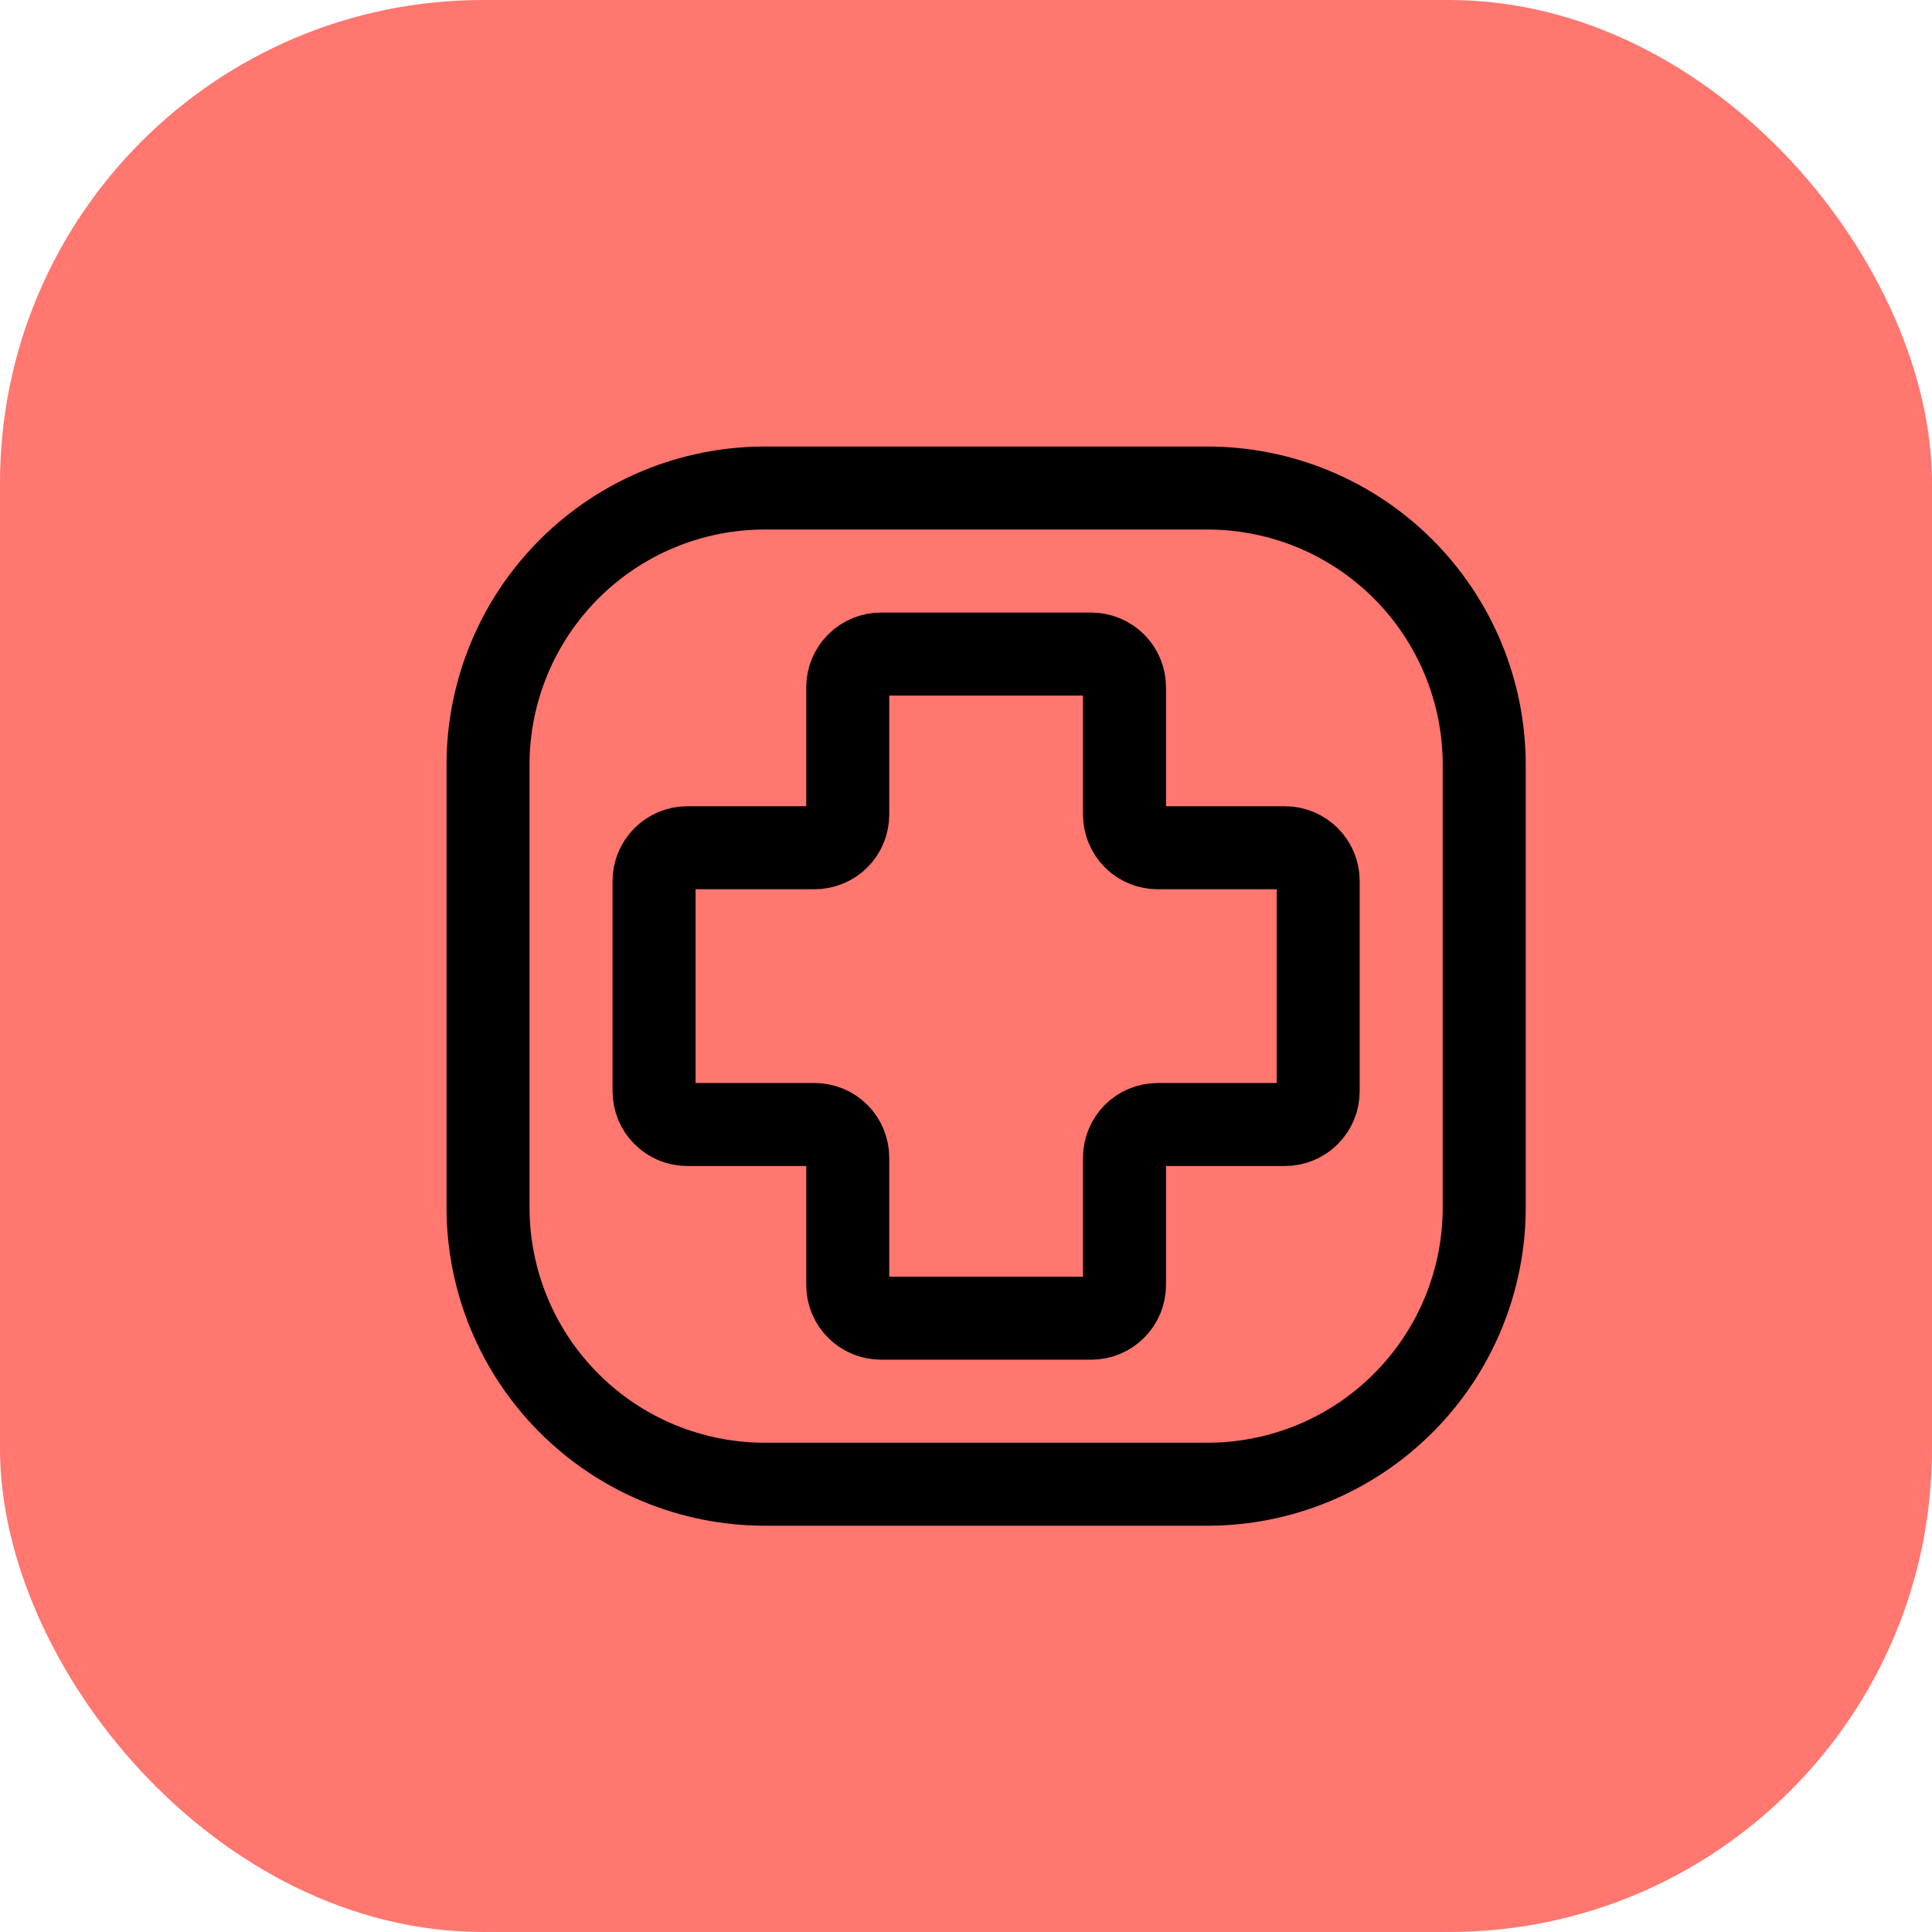
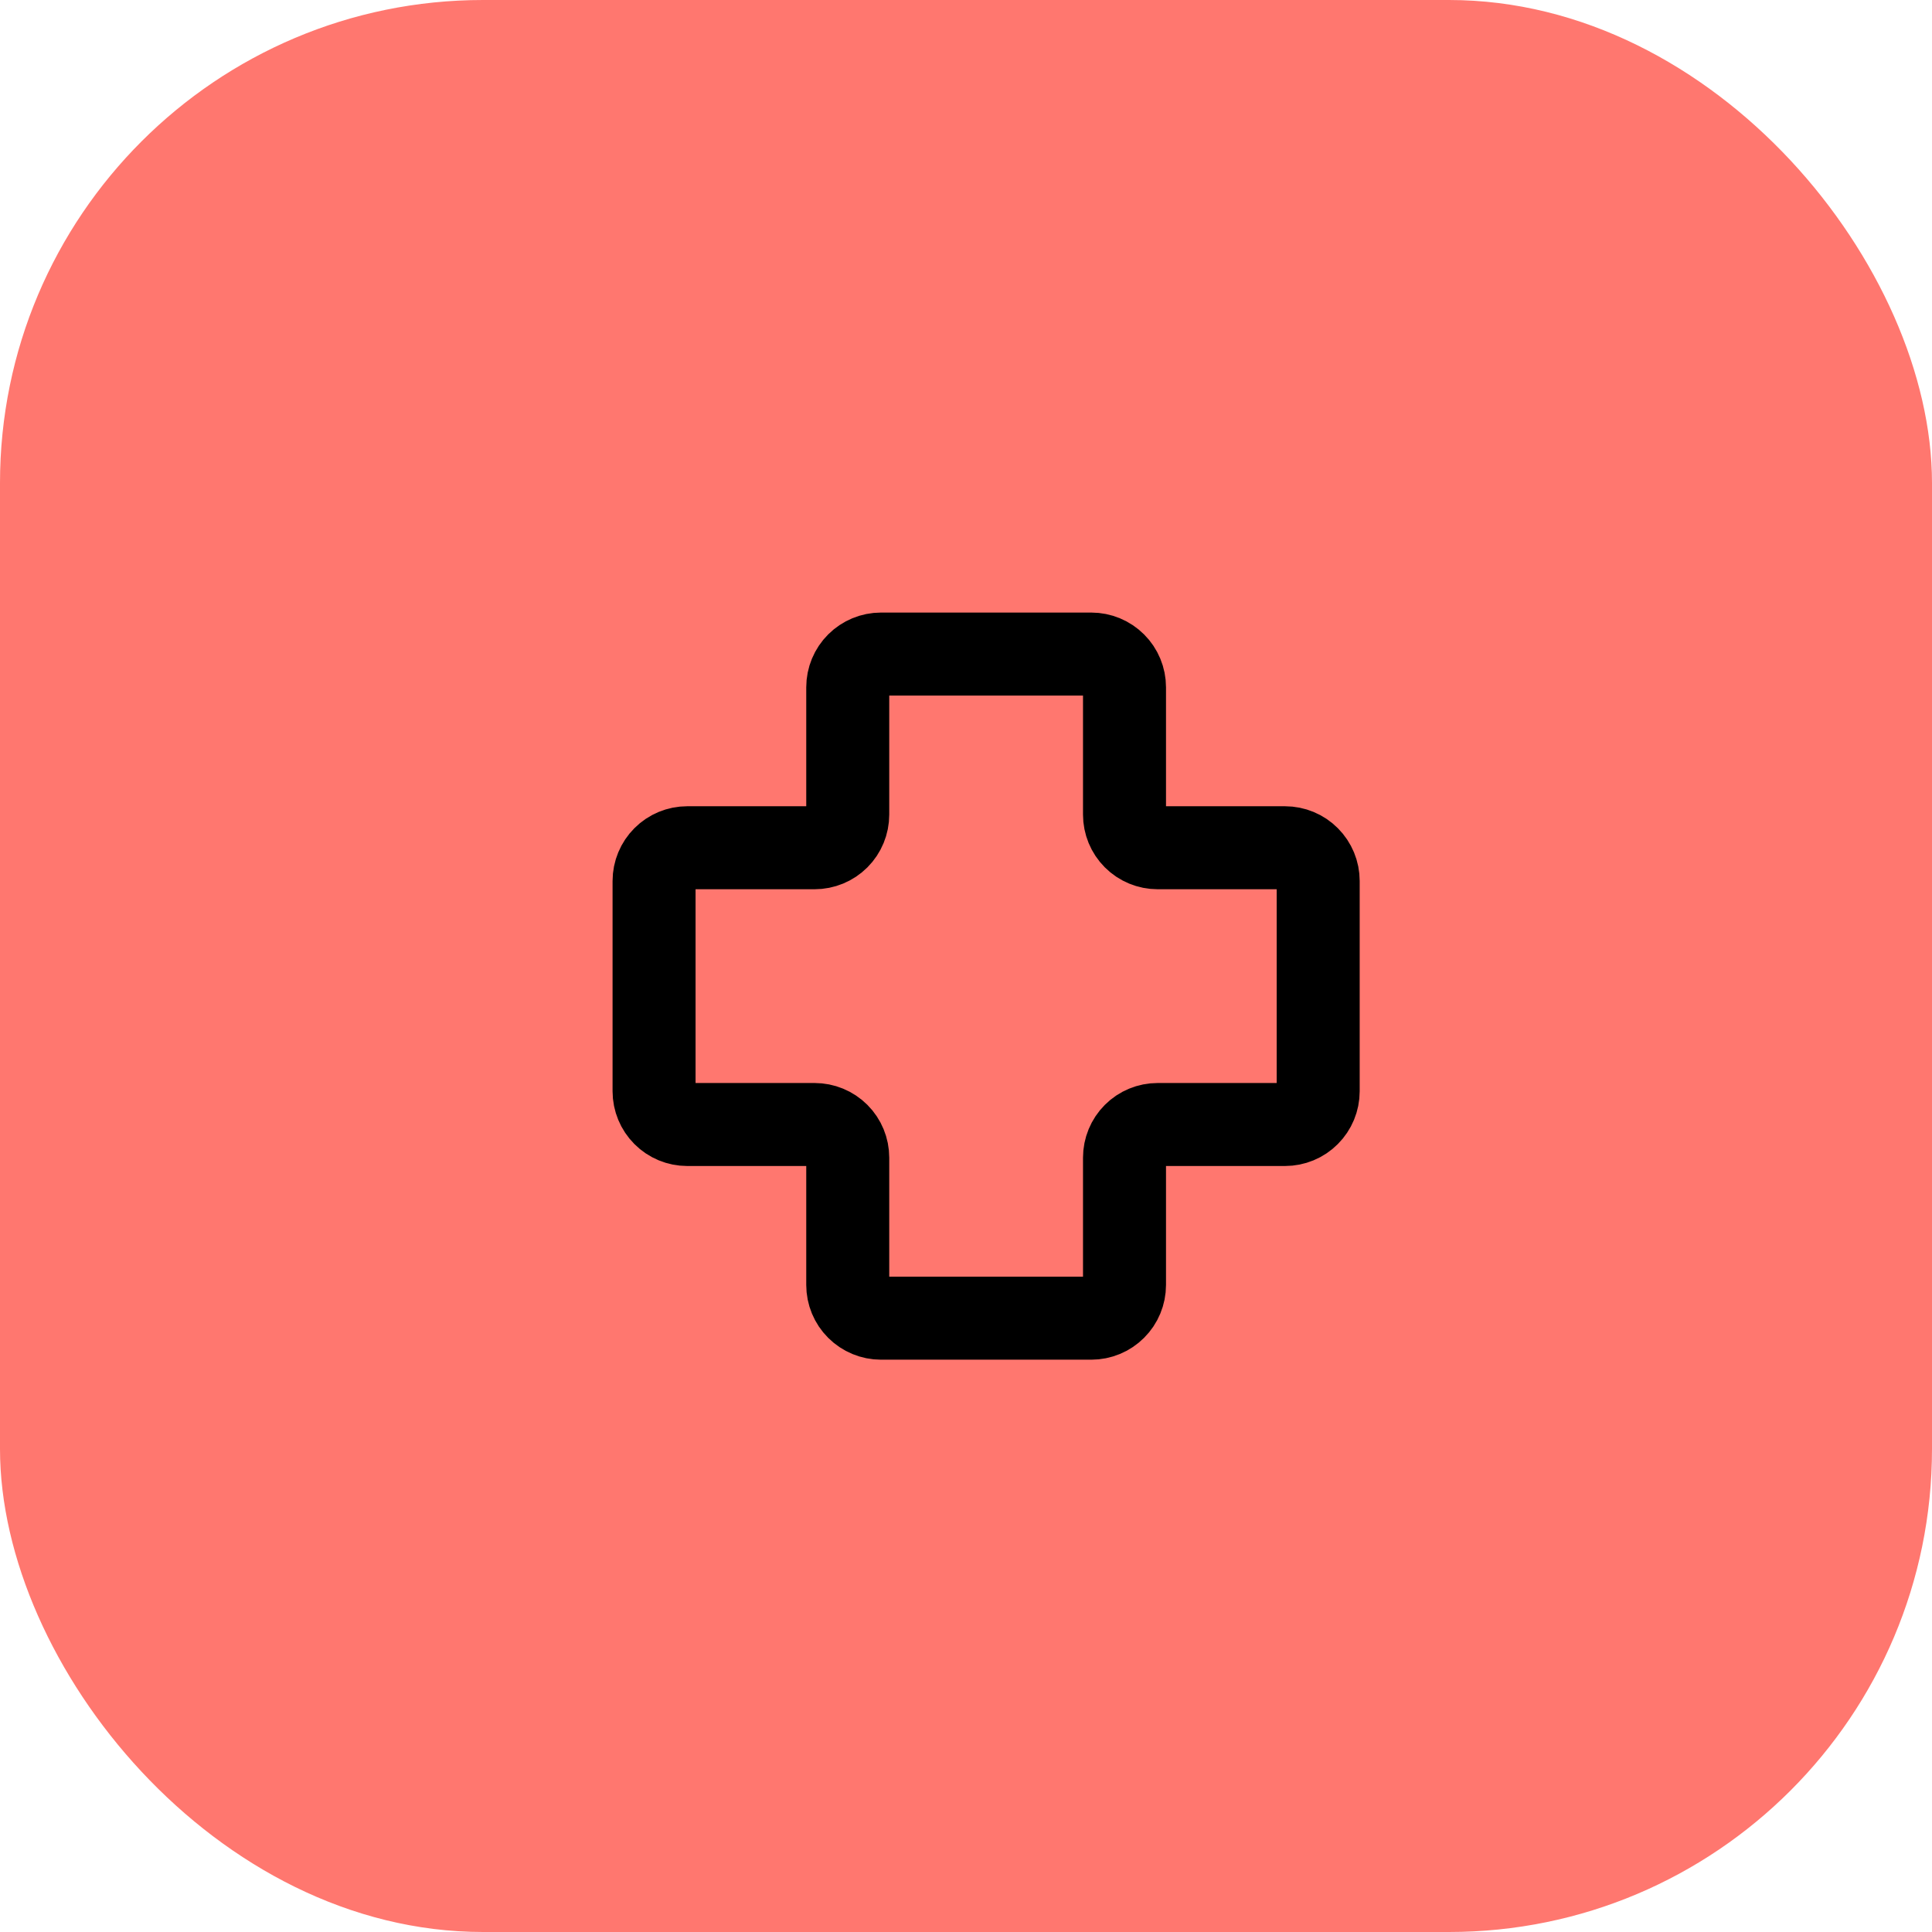
<svg xmlns="http://www.w3.org/2000/svg" width="19" height="19" viewBox="0.0 0.0 48.0 48.0" fill="none">
  <rect width="48" height="48" rx="12" fill="#FF776F" />
-   <path d="M36.875 19V30C36.875 31.823 36.151 33.572 34.861 34.861C33.572 36.151 31.823 36.875 30 36.875H19C17.177 36.875 15.428 36.151 14.139 34.861C12.849 33.572 12.125 31.823 12.125 30V19C12.125 17.177 12.849 15.428 14.139 14.139C15.428 12.849 17.177 12.125 19 12.125H30C31.823 12.125 33.572 12.849 34.861 14.139C36.151 15.428 36.875 17.177 36.875 19Z" stroke="black" stroke-width="2.062" stroke-linecap="round" stroke-linejoin="round" />
  <path d="M27.113 32.75H21.887C21.669 32.75 21.459 32.663 21.304 32.508C21.149 32.354 21.062 32.144 21.062 31.925V28.762C21.062 28.544 20.976 28.334 20.821 28.179C20.666 28.024 20.456 27.938 20.238 27.938H17.075C16.856 27.938 16.646 27.851 16.492 27.696C16.337 27.541 16.25 27.331 16.25 27.113V21.887C16.25 21.669 16.337 21.459 16.492 21.304C16.646 21.149 16.856 21.062 17.075 21.062H20.238C20.456 21.062 20.666 20.976 20.821 20.821C20.976 20.666 21.062 20.456 21.062 20.238V17.075C21.062 16.856 21.149 16.646 21.304 16.492C21.459 16.337 21.669 16.25 21.887 16.25H27.113C27.331 16.25 27.541 16.337 27.696 16.492C27.851 16.646 27.938 16.856 27.938 17.075V20.238C27.938 20.456 28.024 20.666 28.179 20.821C28.334 20.976 28.544 21.062 28.762 21.062H31.925C32.144 21.062 32.354 21.149 32.508 21.304C32.663 21.459 32.75 21.669 32.75 21.887V27.113C32.75 27.331 32.663 27.541 32.508 27.696C32.354 27.851 32.144 27.938 31.925 27.938H28.762C28.544 27.938 28.334 28.024 28.179 28.179C28.024 28.334 27.938 28.544 27.938 28.762V31.925C27.938 32.144 27.851 32.354 27.696 32.508C27.541 32.663 27.331 32.75 27.113 32.75Z" stroke="black" stroke-width="2.062" />
</svg>